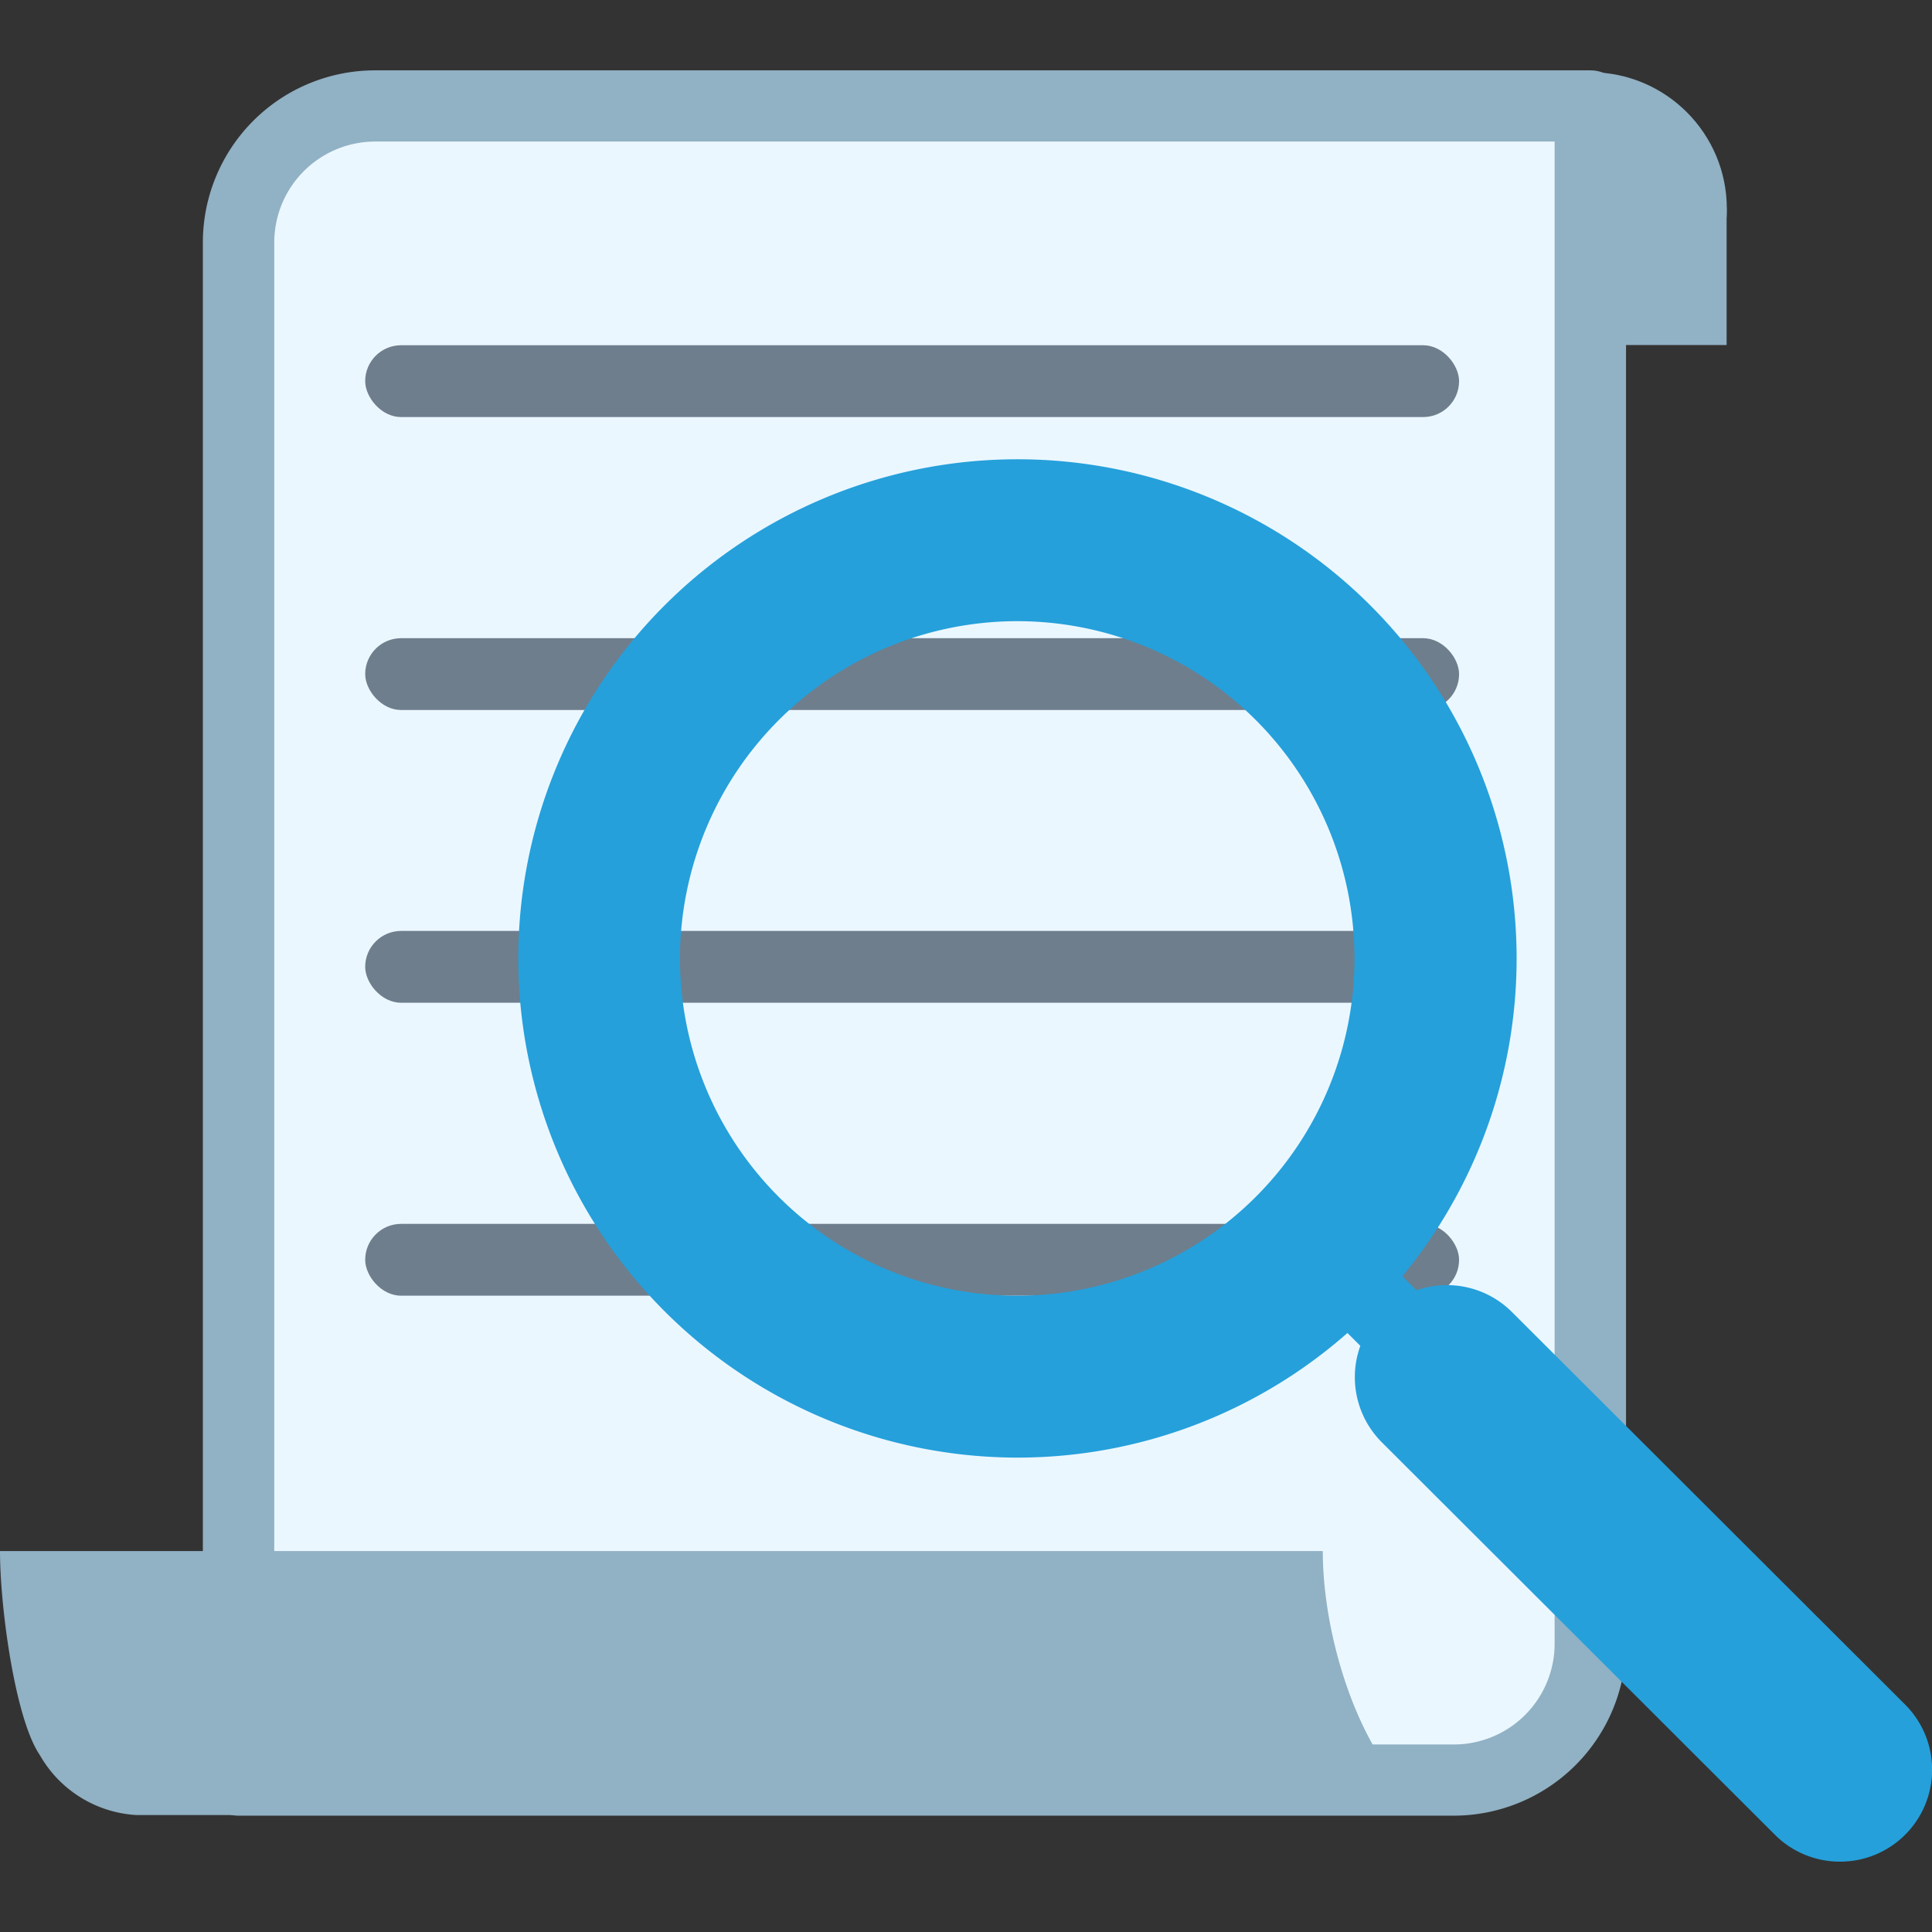
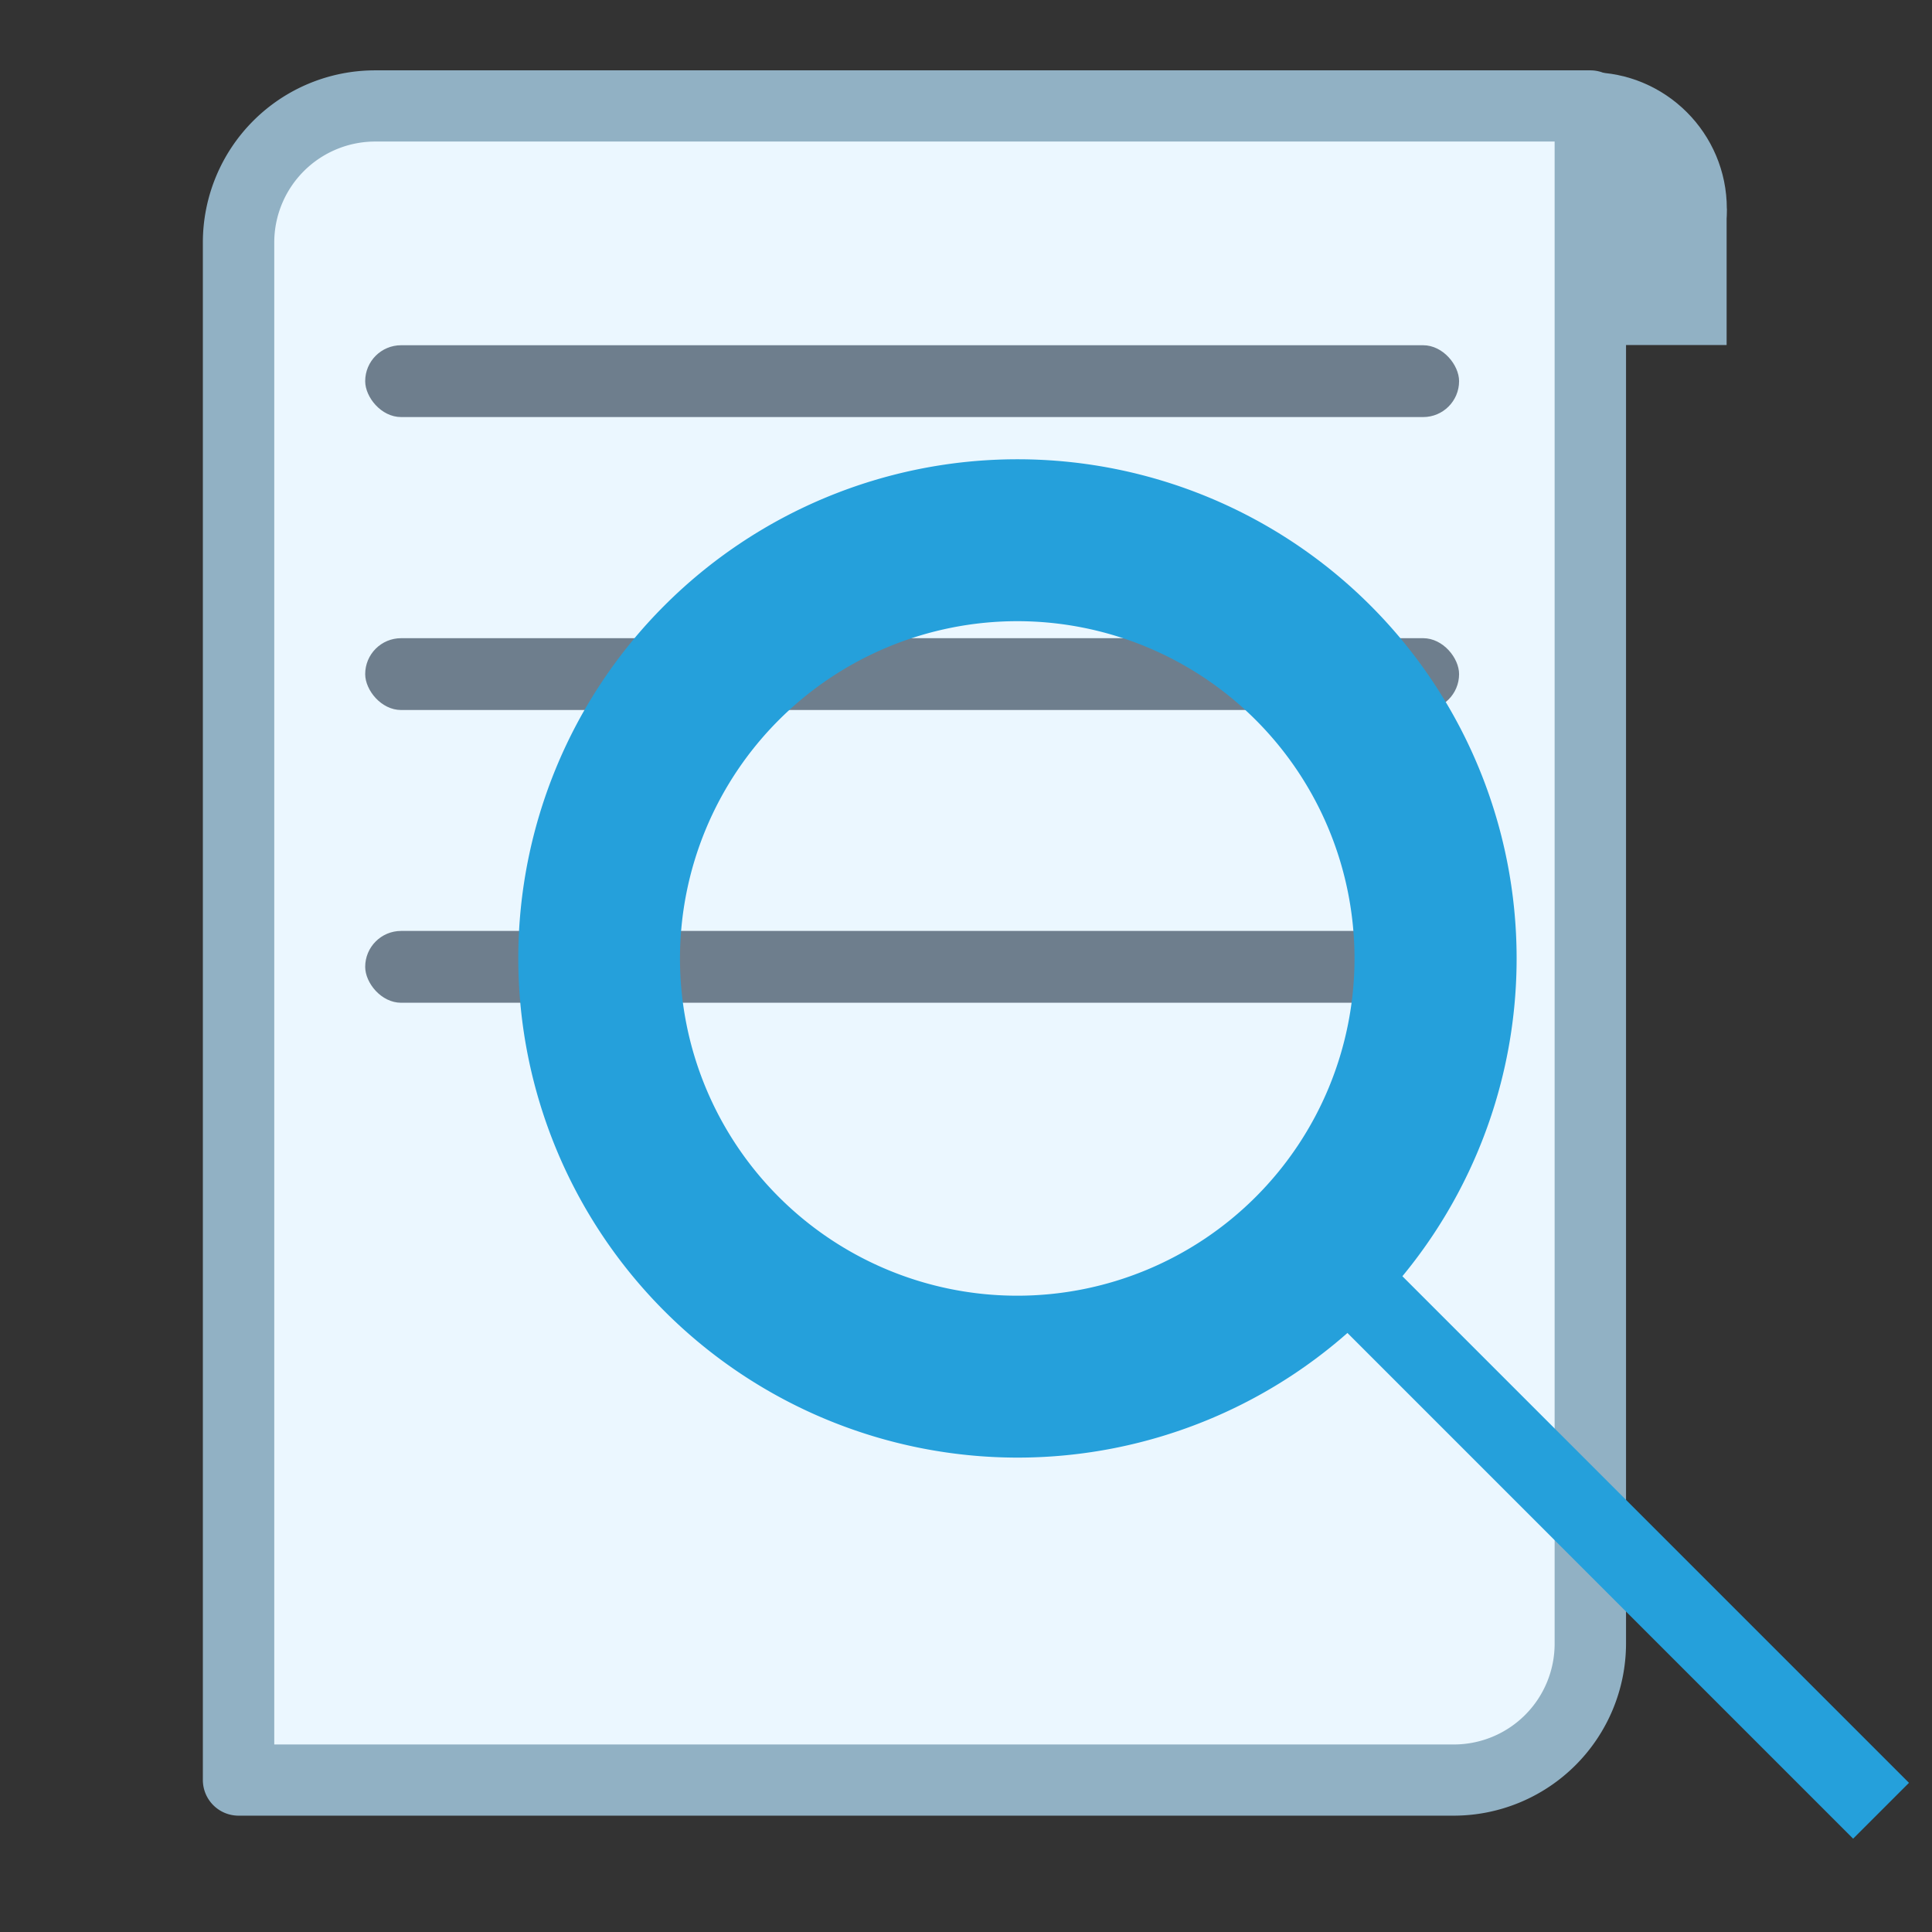
<svg xmlns="http://www.w3.org/2000/svg" id="Layer_1" data-name="Layer 1" viewBox="0 0 92 92">
  <rect x="0" y="0" width="92" height="92" fill="#333333" stroke="none" />
  <defs>
    <style>.cls-1{fill:none;}.cls-2{fill:#91b1c4;}.cls-3{fill:#ebf7ff;}.cls-4{fill:#6e7e8d;}.cls-5{fill:#25a0db;}</style>
  </defs>
  <title>view_report</title>
  <path class="cls-1" d="M92,92H0V0H92Z" />
  <circle class="cls-2" cx="75.73" cy="9.94" r="6.5" />
  <polygon class="cls-2" points="82.22 9.94 82.22 16.43 71.3 16.43 82.22 9.94" />
  <path class="cls-3" d="M17.86,5H75.73V78.27a6.5,6.5,0,0,1-6.5,6.5H11.36V11.54A6.5,6.5,0,0,1,17.82,5Z" />
  <rect class="cls-4" x="17.39" y="16.44" width="52.09" height="3.42" rx="1.71" />
  <rect class="cls-4" x="17.39" y="30.39" width="52.09" height="3.42" rx="1.71" />
  <rect class="cls-4" x="17.39" y="44.33" width="52.09" height="3.42" rx="1.71" />
-   <rect class="cls-4" x="17.39" y="58.28" width="52.09" height="3.42" rx="1.71" />
  <path class="cls-2" d="M69.23,86.46H11.36a1.7,1.7,0,0,1-1.7-1.69V11.54a8.2,8.2,0,0,1,8.2-8.19H75.73a1.7,1.7,0,0,1,1.7,1.7V78.27A8.21,8.21,0,0,1,69.23,86.46ZM13.06,83.07H69.23a4.8,4.8,0,0,0,4.8-4.8h0V6.74H17.86a4.81,4.81,0,0,0-4.8,4.8Z" />
-   <path class="cls-2" d="M6.49,84.35a3.8,3.8,0,0,1-2.86-1.92c-.58-.88-1.2-3.82-1.45-6.49H61a21.53,21.53,0,0,0,2.66,8.41Z" />
-   <path class="cls-2" d="M59.2,78a24.2,24.2,0,0,0,1.2,4.25H6.49c-.18,0-.64-.27-1.1-1A13.07,13.07,0,0,1,4.55,78H59.2M63,73.86H0c0,2.69.72,8,1.9,9.72a5.66,5.66,0,0,0,4.59,2.85h63c-3.59,0-6.5-7.19-6.5-12.57Z" />
  <path class="cls-5" d="M24.68,45.64A23.77,23.77,0,1,1,48.45,69.41h0A23.79,23.79,0,0,1,24.68,45.64Zm7.7,0A16.06,16.06,0,1,0,48.44,29.58h0A16.07,16.07,0,0,0,32.38,45.64Z" />
  <rect class="cls-5" x="72.98" y="50.71" width="3.76" height="41.61" transform="translate(-28.64 73.88) rotate(-45)" />
-   <path class="cls-5" d="M87.62,88.65a4.38,4.38,0,0,0,3.1-7.48L72,62.48a4.38,4.38,0,0,0-6.2,6.2L84.52,87.37A4.37,4.37,0,0,0,87.62,88.65Z" />
</svg>